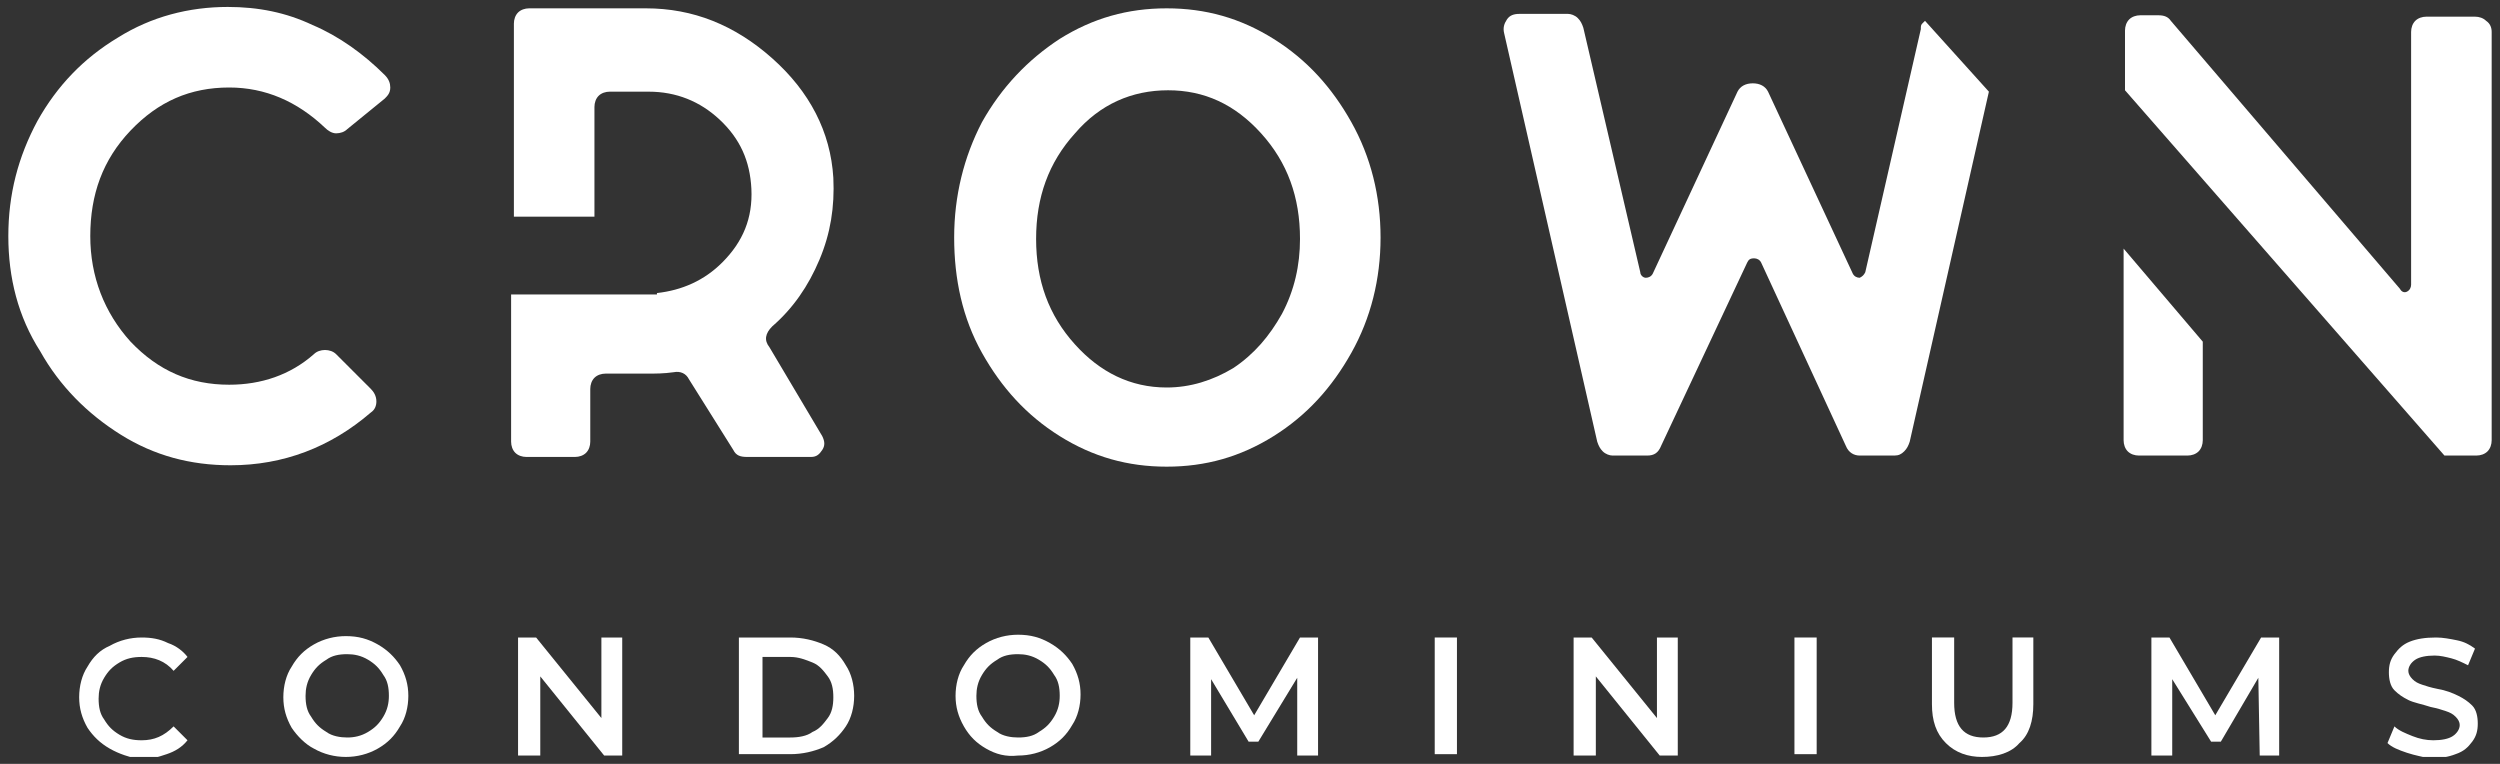
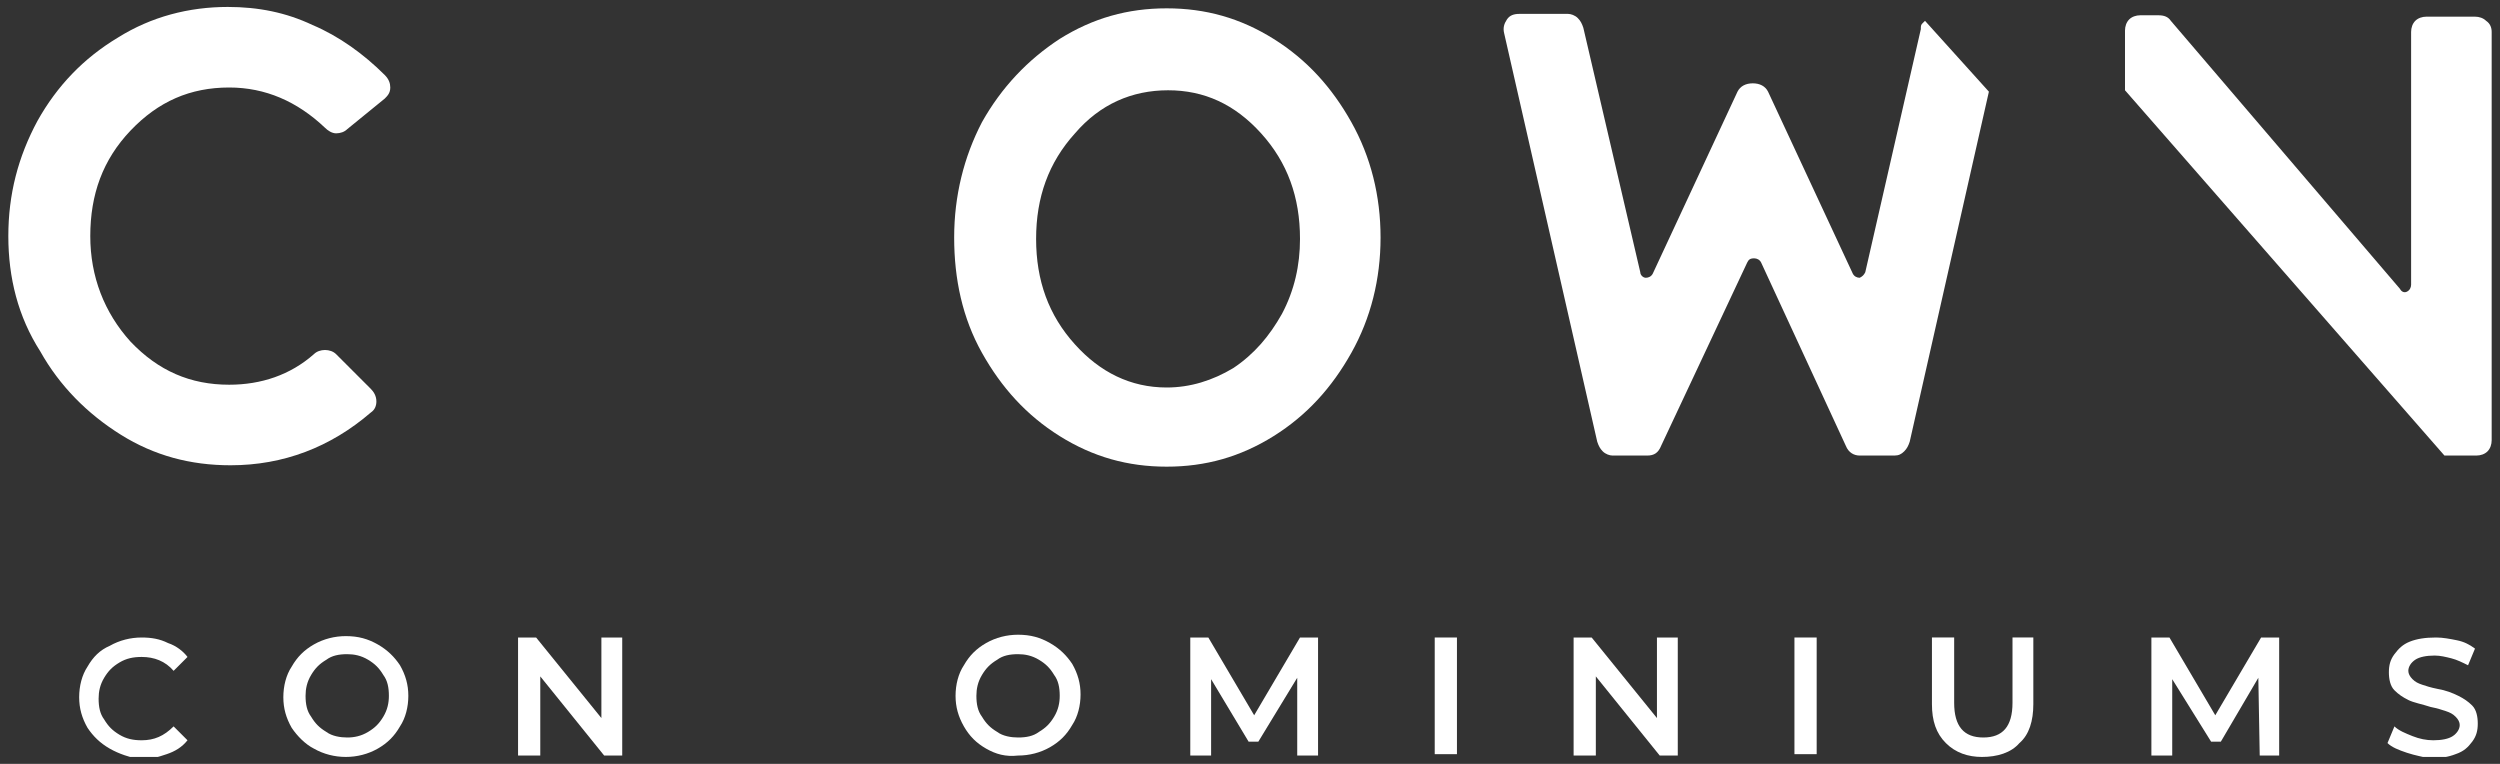
<svg xmlns="http://www.w3.org/2000/svg" xmlns:xlink="http://www.w3.org/1999/xlink" version="1.1" id="Layer_1" x="0px" y="0px" width="180px" height="55px" viewBox="0 0 180 55" style="enable-background:new 0 0 180 55;" xml:space="preserve">
  <rect x="0" y="0" width="180" height="55" fill="#333333" stroke="none" />
  <style type="text/css">
	.st0{clip-path:url(#SVGID_2_);fill:#FFFFFF;}
</style>
  <g>
    <defs>
      <rect id="SVGID_1_" x="0.6" y="0.5" width="178.8" height="54" />
    </defs>
    <clipPath id="SVGID_2_">
      <use xlink:href="#SVGID_1_" style="overflow:visible;" />
    </clipPath>
    <path class="st0" d="M16.5,6.3c-2.8,0-5.1,1-7.1,3.1c-2,2.1-2.9,4.6-2.9,7.6c0,2.9,1,5.5,2.9,7.6c2,2.1,4.3,3.1,7.1,3.1   c2.3,0,4.4-0.7,6.1-2.2c0.2-0.2,0.5-0.3,0.8-0.3c0.3,0,0.6,0.1,0.8,0.3l2.5,2.5c0.2,0.2,0.4,0.5,0.4,0.9c0,0.3-0.1,0.6-0.4,0.8   c-2.9,2.5-6.3,3.8-10.1,3.8c-2.9,0-5.5-0.7-7.9-2.2c-2.4-1.5-4.4-3.5-5.8-6C1.3,22.8,0.6,20,0.6,17s0.7-5.7,2.1-8.3   c1.4-2.5,3.3-4.5,5.8-6c2.4-1.5,5.1-2.2,7.9-2.2c2.2,0,4.2,0.4,6.1,1.3c1.9,0.8,3.7,2.1,5.2,3.6C28,5.7,28.1,6,28.1,6.3   c0,0.4-0.2,0.6-0.4,0.8L25,9.3c-0.2,0.2-0.5,0.3-0.8,0.3c-0.3,0-0.6-0.2-0.8-0.4C21.4,7.3,19.1,6.3,16.5,6.3" />
    <path class="st0" d="M76.3,2.8c2.4-1.5,4.9-2.2,7.7-2.2c2.8,0,5.3,0.7,7.7,2.2c2.4,1.5,4.2,3.5,5.6,6c1.4,2.5,2.1,5.3,2.1,8.3   c0,3-0.7,5.8-2.1,8.3c-1.4,2.5-3.2,4.5-5.6,6c-2.4,1.5-4.9,2.2-7.7,2.2c-2.8,0-5.3-0.7-7.7-2.2c-2.4-1.5-4.2-3.5-5.6-6   c-1.4-2.5-2-5.3-2-8.3c0-3,0.7-5.8,2-8.3C72.1,6.3,74,4.3,76.3,2.8 M84,27.9c1.7,0,3.3-0.5,4.8-1.4c1.5-1,2.6-2.3,3.5-3.9   c0.9-1.7,1.3-3.5,1.3-5.4c0-3-0.9-5.5-2.8-7.6c-1.9-2.1-4.1-3.1-6.7-3.1s-4.9,1-6.7,3.1c-1.9,2.1-2.8,4.6-2.8,7.6   c0,3,0.9,5.5,2.8,7.6C79.2,26.8,81.4,27.9,84,27.9" />
    <path class="st0" d="M7.9,53.9c-0.7-0.4-1.2-0.9-1.6-1.5c-0.4-0.7-0.6-1.4-0.6-2.2c0-0.8,0.2-1.6,0.6-2.2c0.4-0.7,0.9-1.2,1.6-1.5   c0.7-0.4,1.5-0.6,2.3-0.6c0.7,0,1.3,0.1,1.9,0.4c0.6,0.2,1.1,0.6,1.4,1l-1,1c-0.6-0.7-1.4-1-2.3-1c-0.6,0-1.1,0.1-1.6,0.4   c-0.5,0.3-0.8,0.6-1.1,1.1c-0.3,0.5-0.4,1-0.4,1.5c0,0.6,0.1,1.1,0.4,1.5c0.3,0.5,0.6,0.8,1.1,1.1c0.5,0.3,1,0.4,1.6,0.4   c0.9,0,1.6-0.3,2.3-1l1,1c-0.4,0.5-0.9,0.8-1.5,1c-0.6,0.2-1.2,0.4-1.9,0.4C9.3,54.5,8.6,54.3,7.9,53.9" />
    <path class="st0" d="M22.6,53.9C22,53.6,21.4,53,21,52.4c-0.4-0.7-0.6-1.4-0.6-2.2c0-0.8,0.2-1.6,0.6-2.2c0.4-0.7,0.9-1.2,1.6-1.6   c0.7-0.4,1.5-0.6,2.3-0.6c0.9,0,1.6,0.2,2.3,0.6c0.7,0.4,1.2,0.9,1.6,1.5c0.4,0.7,0.6,1.4,0.6,2.2c0,0.8-0.2,1.6-0.6,2.2   c-0.4,0.7-0.9,1.2-1.6,1.6c-0.7,0.4-1.5,0.6-2.3,0.6C24.1,54.5,23.3,54.3,22.6,53.9 M26.5,52.7c0.5-0.3,0.8-0.6,1.1-1.1   c0.3-0.5,0.4-1,0.4-1.5c0-0.6-0.1-1.1-0.4-1.5c-0.3-0.5-0.6-0.8-1.1-1.1c-0.5-0.3-1-0.4-1.5-0.4c-0.6,0-1.1,0.1-1.5,0.4   c-0.5,0.3-0.8,0.6-1.1,1.1c-0.3,0.5-0.4,1-0.4,1.5c0,0.6,0.1,1.1,0.4,1.5c0.3,0.5,0.6,0.8,1.1,1.1c0.4,0.3,1,0.4,1.5,0.4   C25.5,53.1,26,53,26.5,52.7" />
    <polygon class="st0" points="44.8,45.9 44.8,54.4 43.5,54.4 38.9,48.7 38.9,54.4 37.3,54.4 37.3,45.9 38.6,45.9 43.3,51.7    43.3,45.9  " />
-     <path class="st0" d="M53.2,45.9h3.7c0.9,0,1.7,0.2,2.4,0.5c0.7,0.3,1.2,0.8,1.6,1.5c0.4,0.6,0.6,1.4,0.6,2.2c0,0.8-0.2,1.6-0.6,2.2   s-0.9,1.1-1.6,1.5c-0.7,0.3-1.5,0.5-2.4,0.5h-3.7V45.9z M56.9,53.1c0.6,0,1.2-0.1,1.6-0.4c0.5-0.2,0.8-0.6,1.1-1   c0.3-0.4,0.4-0.9,0.4-1.5s-0.1-1.1-0.4-1.5c-0.3-0.4-0.6-0.8-1.1-1c-0.5-0.2-1-0.4-1.6-0.4h-2v5.8H56.9z" />
    <path class="st0" d="M71,53.9c-0.7-0.4-1.2-0.9-1.6-1.6c-0.4-0.7-0.6-1.4-0.6-2.2c0-0.8,0.2-1.6,0.6-2.2c0.4-0.7,0.9-1.2,1.6-1.6   c0.7-0.4,1.5-0.6,2.3-0.6c0.9,0,1.6,0.2,2.3,0.6c0.7,0.4,1.2,0.9,1.6,1.5c0.4,0.7,0.6,1.4,0.6,2.2c0,0.8-0.2,1.6-0.6,2.2   c-0.4,0.7-0.9,1.2-1.6,1.6c-0.7,0.4-1.5,0.6-2.3,0.6C72.4,54.5,71.7,54.3,71,53.9 M74.8,52.7c0.5-0.3,0.8-0.6,1.1-1.1   c0.3-0.5,0.4-1,0.4-1.5c0-0.6-0.1-1.1-0.4-1.5c-0.3-0.5-0.6-0.8-1.1-1.1c-0.5-0.3-1-0.4-1.5-0.4c-0.6,0-1.1,0.1-1.5,0.4   c-0.5,0.3-0.8,0.6-1.1,1.1c-0.3,0.5-0.4,1-0.4,1.5c0,0.6,0.1,1.1,0.4,1.5c0.3,0.5,0.6,0.8,1.1,1.1c0.4,0.3,1,0.4,1.5,0.4   C73.9,53.1,74.4,53,74.8,52.7" />
    <polygon class="st0" points="93.4,54.4 93.4,48.8 90.6,53.4 89.9,53.4 87.2,48.9 87.2,54.4 85.7,54.4 85.7,45.9 87,45.9 90.3,51.5    93.6,45.9 94.9,45.9 94.9,54.4  " />
    <rect x="103.3" y="45.9" class="st0" width="1.6" height="8.4" />
    <polygon class="st0" points="120.8,45.9 120.8,54.4 119.5,54.4 114.9,48.7 114.9,54.4 113.3,54.4 113.3,45.9 114.6,45.9    119.3,51.7 119.3,45.9  " />
    <rect x="129.2" y="45.9" class="st0" width="1.6" height="8.4" />
    <path class="st0" d="M140.1,53.5c-0.7-0.7-1-1.6-1-2.8v-4.8h1.6v4.7c0,1.7,0.7,2.5,2.1,2.5c1.4,0,2.1-0.8,2.1-2.5v-4.7h1.5v4.8   c0,1.2-0.3,2.2-1,2.8c-0.6,0.7-1.6,1-2.7,1C141.7,54.5,140.8,54.2,140.1,53.5" />
    <polygon class="st0" points="162.7,54.4 162.6,48.8 159.9,53.4 159.2,53.4 156.4,48.9 156.4,54.4 154.9,54.4 154.9,45.9    156.2,45.9 159.5,51.5 162.8,45.9 164.1,45.9 164.1,54.4  " />
    <path class="st0" d="M173.3,54.2c-0.6-0.2-1.1-0.4-1.4-0.7l0.5-1.2c0.3,0.3,0.8,0.5,1.3,0.7c0.5,0.2,1,0.3,1.5,0.3   c0.6,0,1.1-0.1,1.4-0.3c0.3-0.2,0.5-0.5,0.5-0.8c0-0.2-0.1-0.4-0.3-0.6c-0.2-0.2-0.4-0.3-0.7-0.4c-0.3-0.1-0.6-0.2-1.1-0.3   c-0.6-0.2-1.2-0.3-1.6-0.5c-0.4-0.2-0.7-0.4-1-0.7c-0.3-0.3-0.4-0.8-0.4-1.3c0-0.5,0.1-0.9,0.4-1.3c0.3-0.4,0.6-0.7,1.1-0.9   c0.5-0.2,1.1-0.3,1.9-0.3c0.5,0,1,0.1,1.5,0.2c0.5,0.1,0.9,0.3,1.3,0.6l-0.5,1.2c-0.4-0.2-0.8-0.4-1.2-0.5   c-0.4-0.1-0.8-0.2-1.2-0.2c-0.6,0-1.1,0.1-1.4,0.3c-0.3,0.2-0.5,0.5-0.5,0.8c0,0.2,0.1,0.4,0.3,0.6c0.2,0.2,0.4,0.3,0.7,0.4   c0.3,0.1,0.6,0.2,1.1,0.3c0.6,0.1,1.1,0.3,1.5,0.5c0.4,0.2,0.7,0.4,1,0.7c0.3,0.3,0.4,0.8,0.4,1.3c0,0.5-0.1,0.9-0.4,1.3   c-0.3,0.4-0.6,0.7-1.2,0.9c-0.5,0.2-1.1,0.3-1.9,0.3C174.5,54.5,173.9,54.4,173.3,54.2" />
    <path class="st0" d="M138.6,1.5c-0.1,0.1-0.1,0.1-0.2,0.2c-0.1,0.1-0.1,0.2-0.1,0.4l-4,17.5c-0.1,0.2-0.2,0.3-0.4,0.4   c-0.2,0-0.4-0.1-0.5-0.3l-6.1-13.1c-0.2-0.4-0.6-0.6-1.1-0.6c-0.5,0-0.9,0.2-1.1,0.6L119,19.7c-0.1,0.2-0.3,0.3-0.5,0.3   c-0.2,0-0.4-0.2-0.4-0.4L114,2c-0.1-0.3-0.2-0.5-0.4-0.7c-0.2-0.2-0.5-0.3-0.7-0.3h-3.5c-0.4,0-0.7,0.1-0.9,0.4   c-0.2,0.3-0.3,0.6-0.2,1l6.7,29.4c0.1,0.3,0.2,0.5,0.4,0.7c0.2,0.2,0.5,0.3,0.7,0.3h2.5c0.5,0,0.8-0.2,1-0.7l6.2-13.2   c0.1-0.2,0.2-0.3,0.5-0.3c0.2,0,0.4,0.1,0.5,0.3l6.1,13.2c0.2,0.5,0.6,0.7,1,0.7h2.5c0.3,0,0.5-0.1,0.7-0.3   c0.2-0.2,0.3-0.4,0.4-0.7l5.7-25.2L138.6,1.5z" />
-     <path class="st0" d="M152.9,17.9v13.8c0,0.3,0.1,0.6,0.3,0.8c0.2,0.2,0.5,0.3,0.8,0.3h3.5c0.3,0,0.6-0.1,0.8-0.3   c0.2-0.2,0.3-0.5,0.3-0.8v-7.1L152.9,17.9z" />
    <path class="st0" d="M179,1.5c-0.2-0.2-0.5-0.3-0.8-0.3h-3.5c-0.3,0-0.6,0.1-0.8,0.3c-0.2,0.2-0.3,0.5-0.3,0.8v18.2   c0,0.2-0.1,0.4-0.3,0.5c-0.2,0.1-0.4,0-0.5-0.2L156.3,1.5c-0.2-0.3-0.5-0.4-0.9-0.4h-1.3c-0.3,0-0.6,0.1-0.8,0.3   c-0.2,0.2-0.3,0.5-0.3,0.8v4.3l23,26.3h2.3c0.3,0,0.6-0.1,0.8-0.3c0.2-0.2,0.3-0.5,0.3-0.8V2.3C179.4,2,179.3,1.7,179,1.5" />
-     <path class="st0" d="M55.4,25c-0.4-0.5-0.3-1,0.2-1.5c1.5-1.3,2.6-2.9,3.4-4.8c0.8-1.9,1.1-3.8,1-5.9c-0.2-3.3-1.7-6.2-4.4-8.6   c-2.7-2.4-5.7-3.6-9.1-3.6h-8.4c-0.3,0-0.6,0.1-0.8,0.3c-0.2,0.2-0.3,0.5-0.3,0.8v13.9h5.8V7.7c0-0.3,0.1-0.6,0.3-0.8   c0.2-0.2,0.5-0.3,0.8-0.3h2.8c2,0,3.7,0.7,5.1,2c1.5,1.4,2.2,3,2.3,5c0.1,2.1-0.6,3.8-2.1,5.3c-1.3,1.3-2.9,2-4.7,2.2v0.1h-0.5h-3   h-7v10.6c0,0.3,0.1,0.6,0.3,0.8c0.2,0.2,0.5,0.3,0.8,0.3h3.5c0.3,0,0.6-0.1,0.8-0.3c0.2-0.2,0.3-0.5,0.3-0.8V28   c0-0.3,0.1-0.6,0.3-0.8c0.2-0.2,0.5-0.3,0.8-0.3h3c0.6,0,1.2,0,1.9-0.1c0.5-0.1,0.9,0.1,1.1,0.5l3.2,5.1c0.2,0.4,0.5,0.5,1,0.5h4.6   c0.4,0,0.6-0.2,0.8-0.5c0.2-0.3,0.2-0.6,0-1L55.4,25z" />
  </g>
</svg>